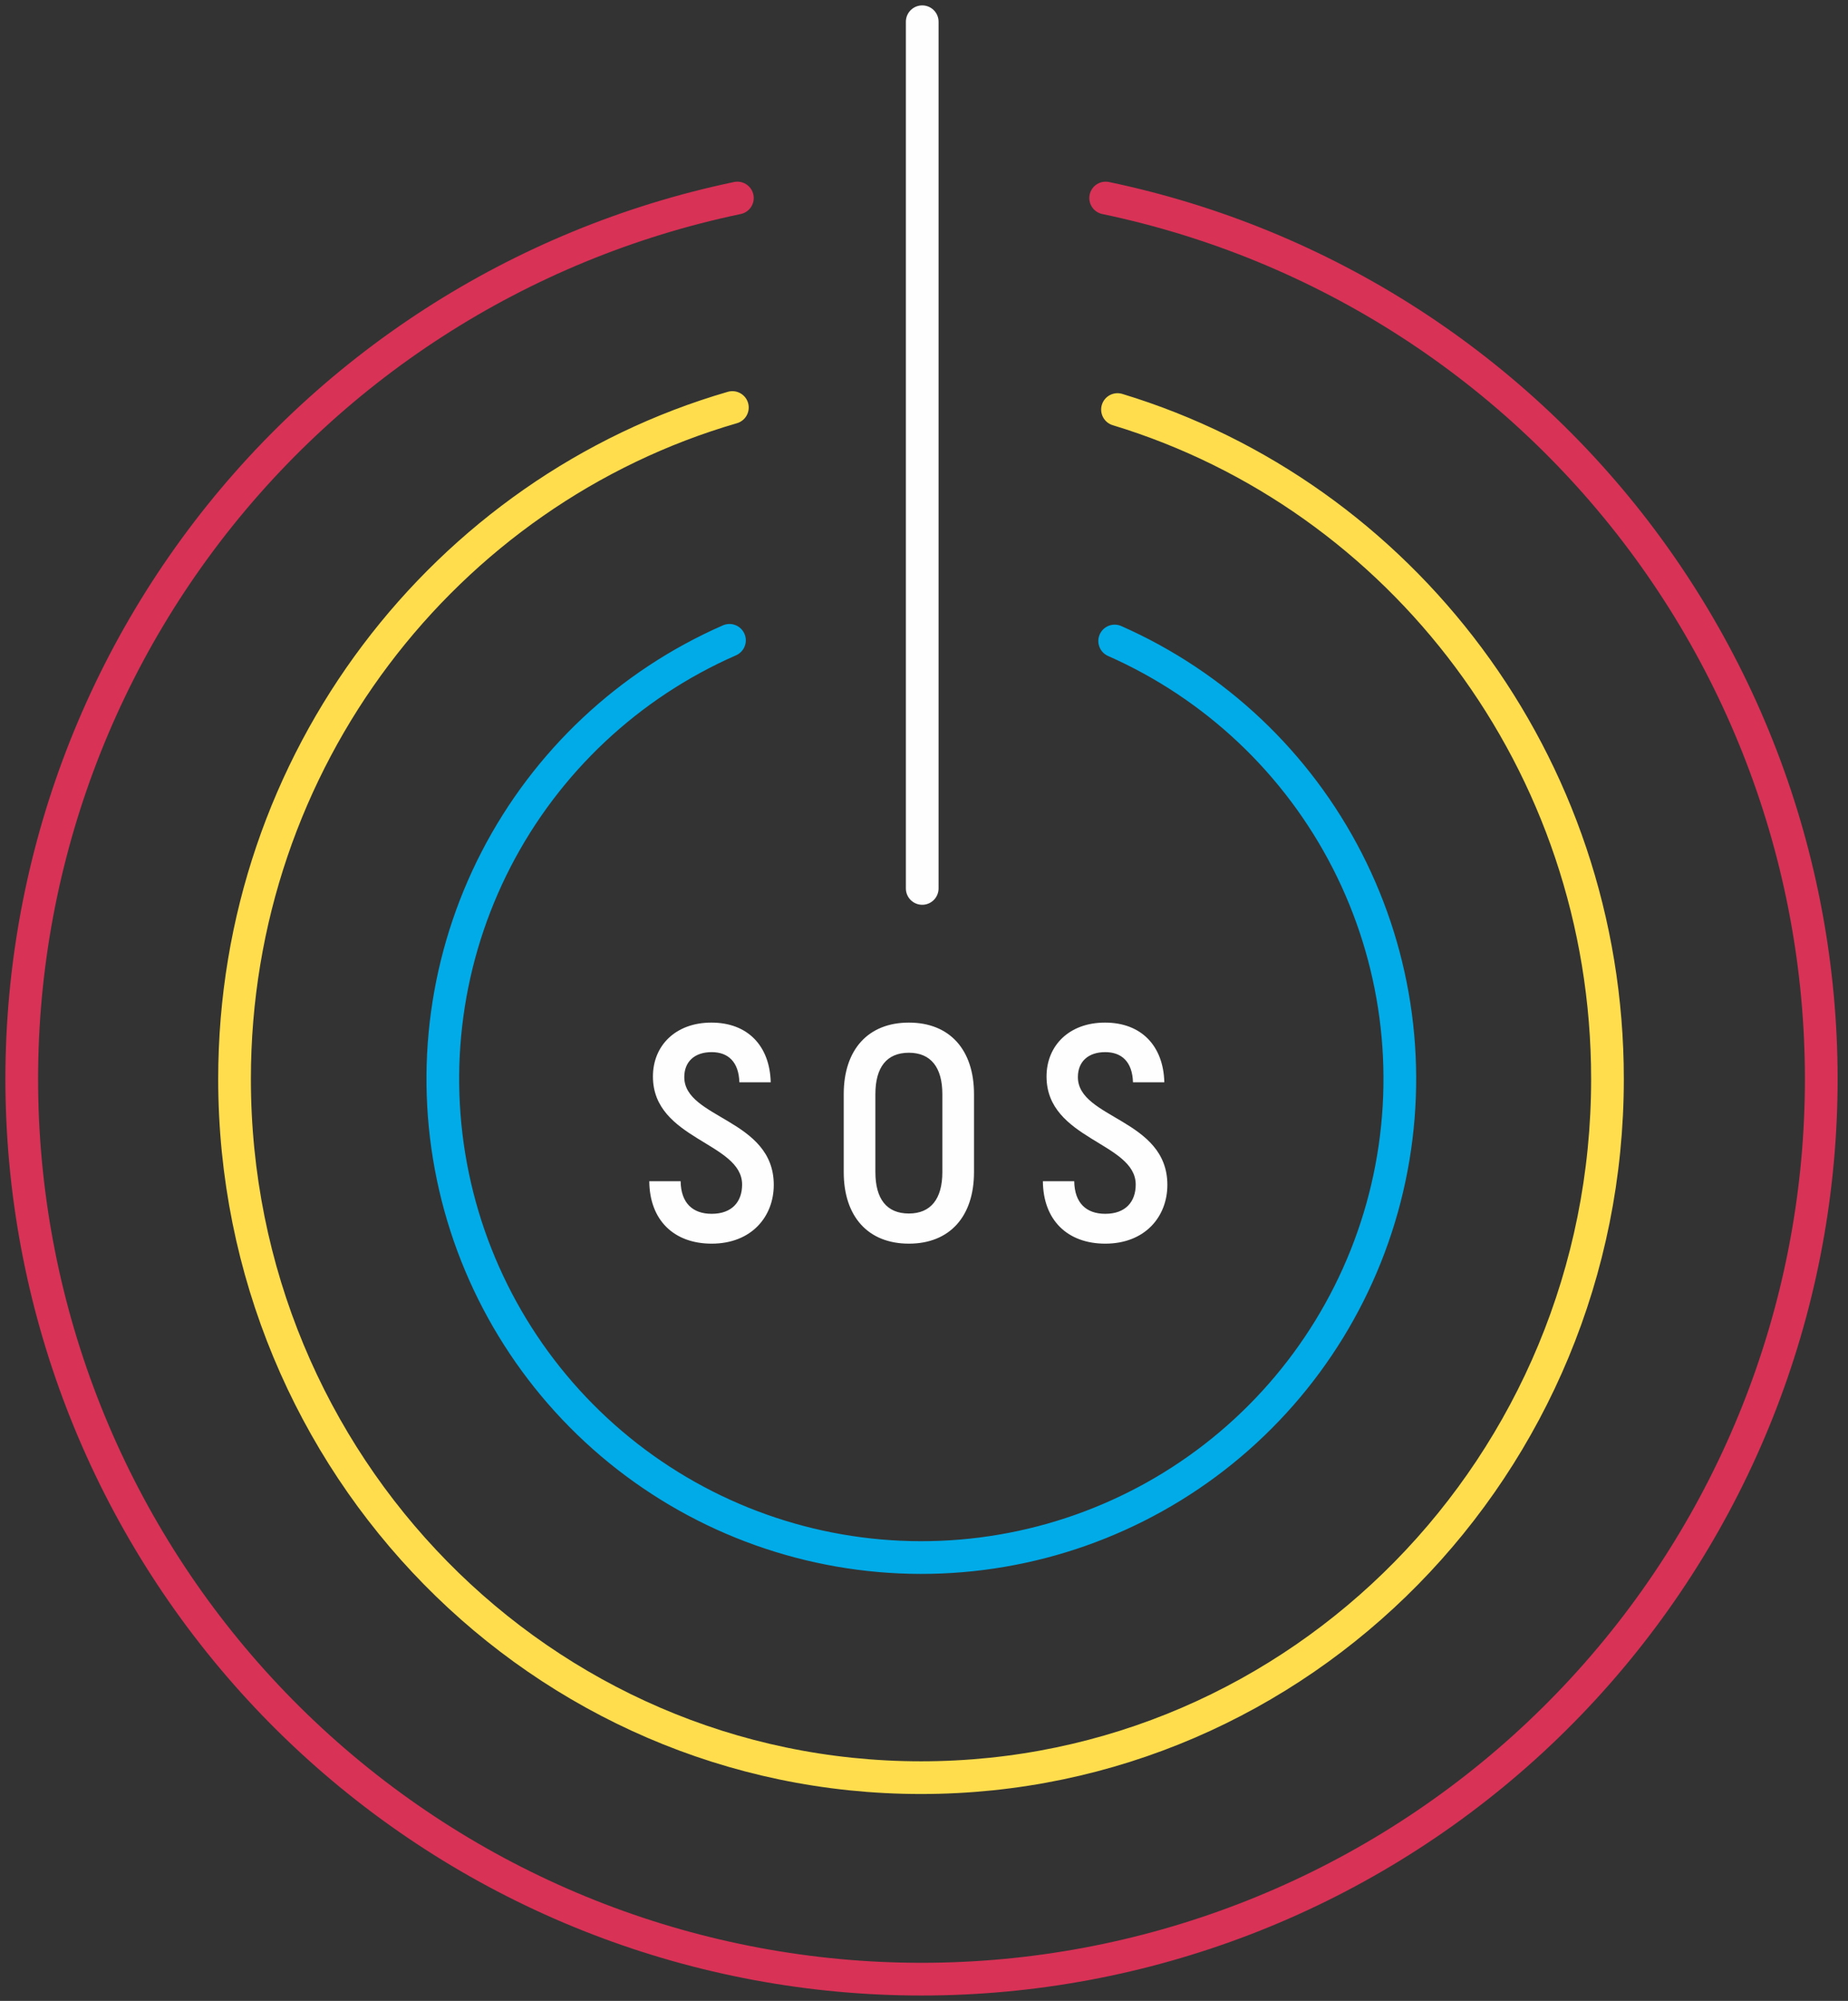
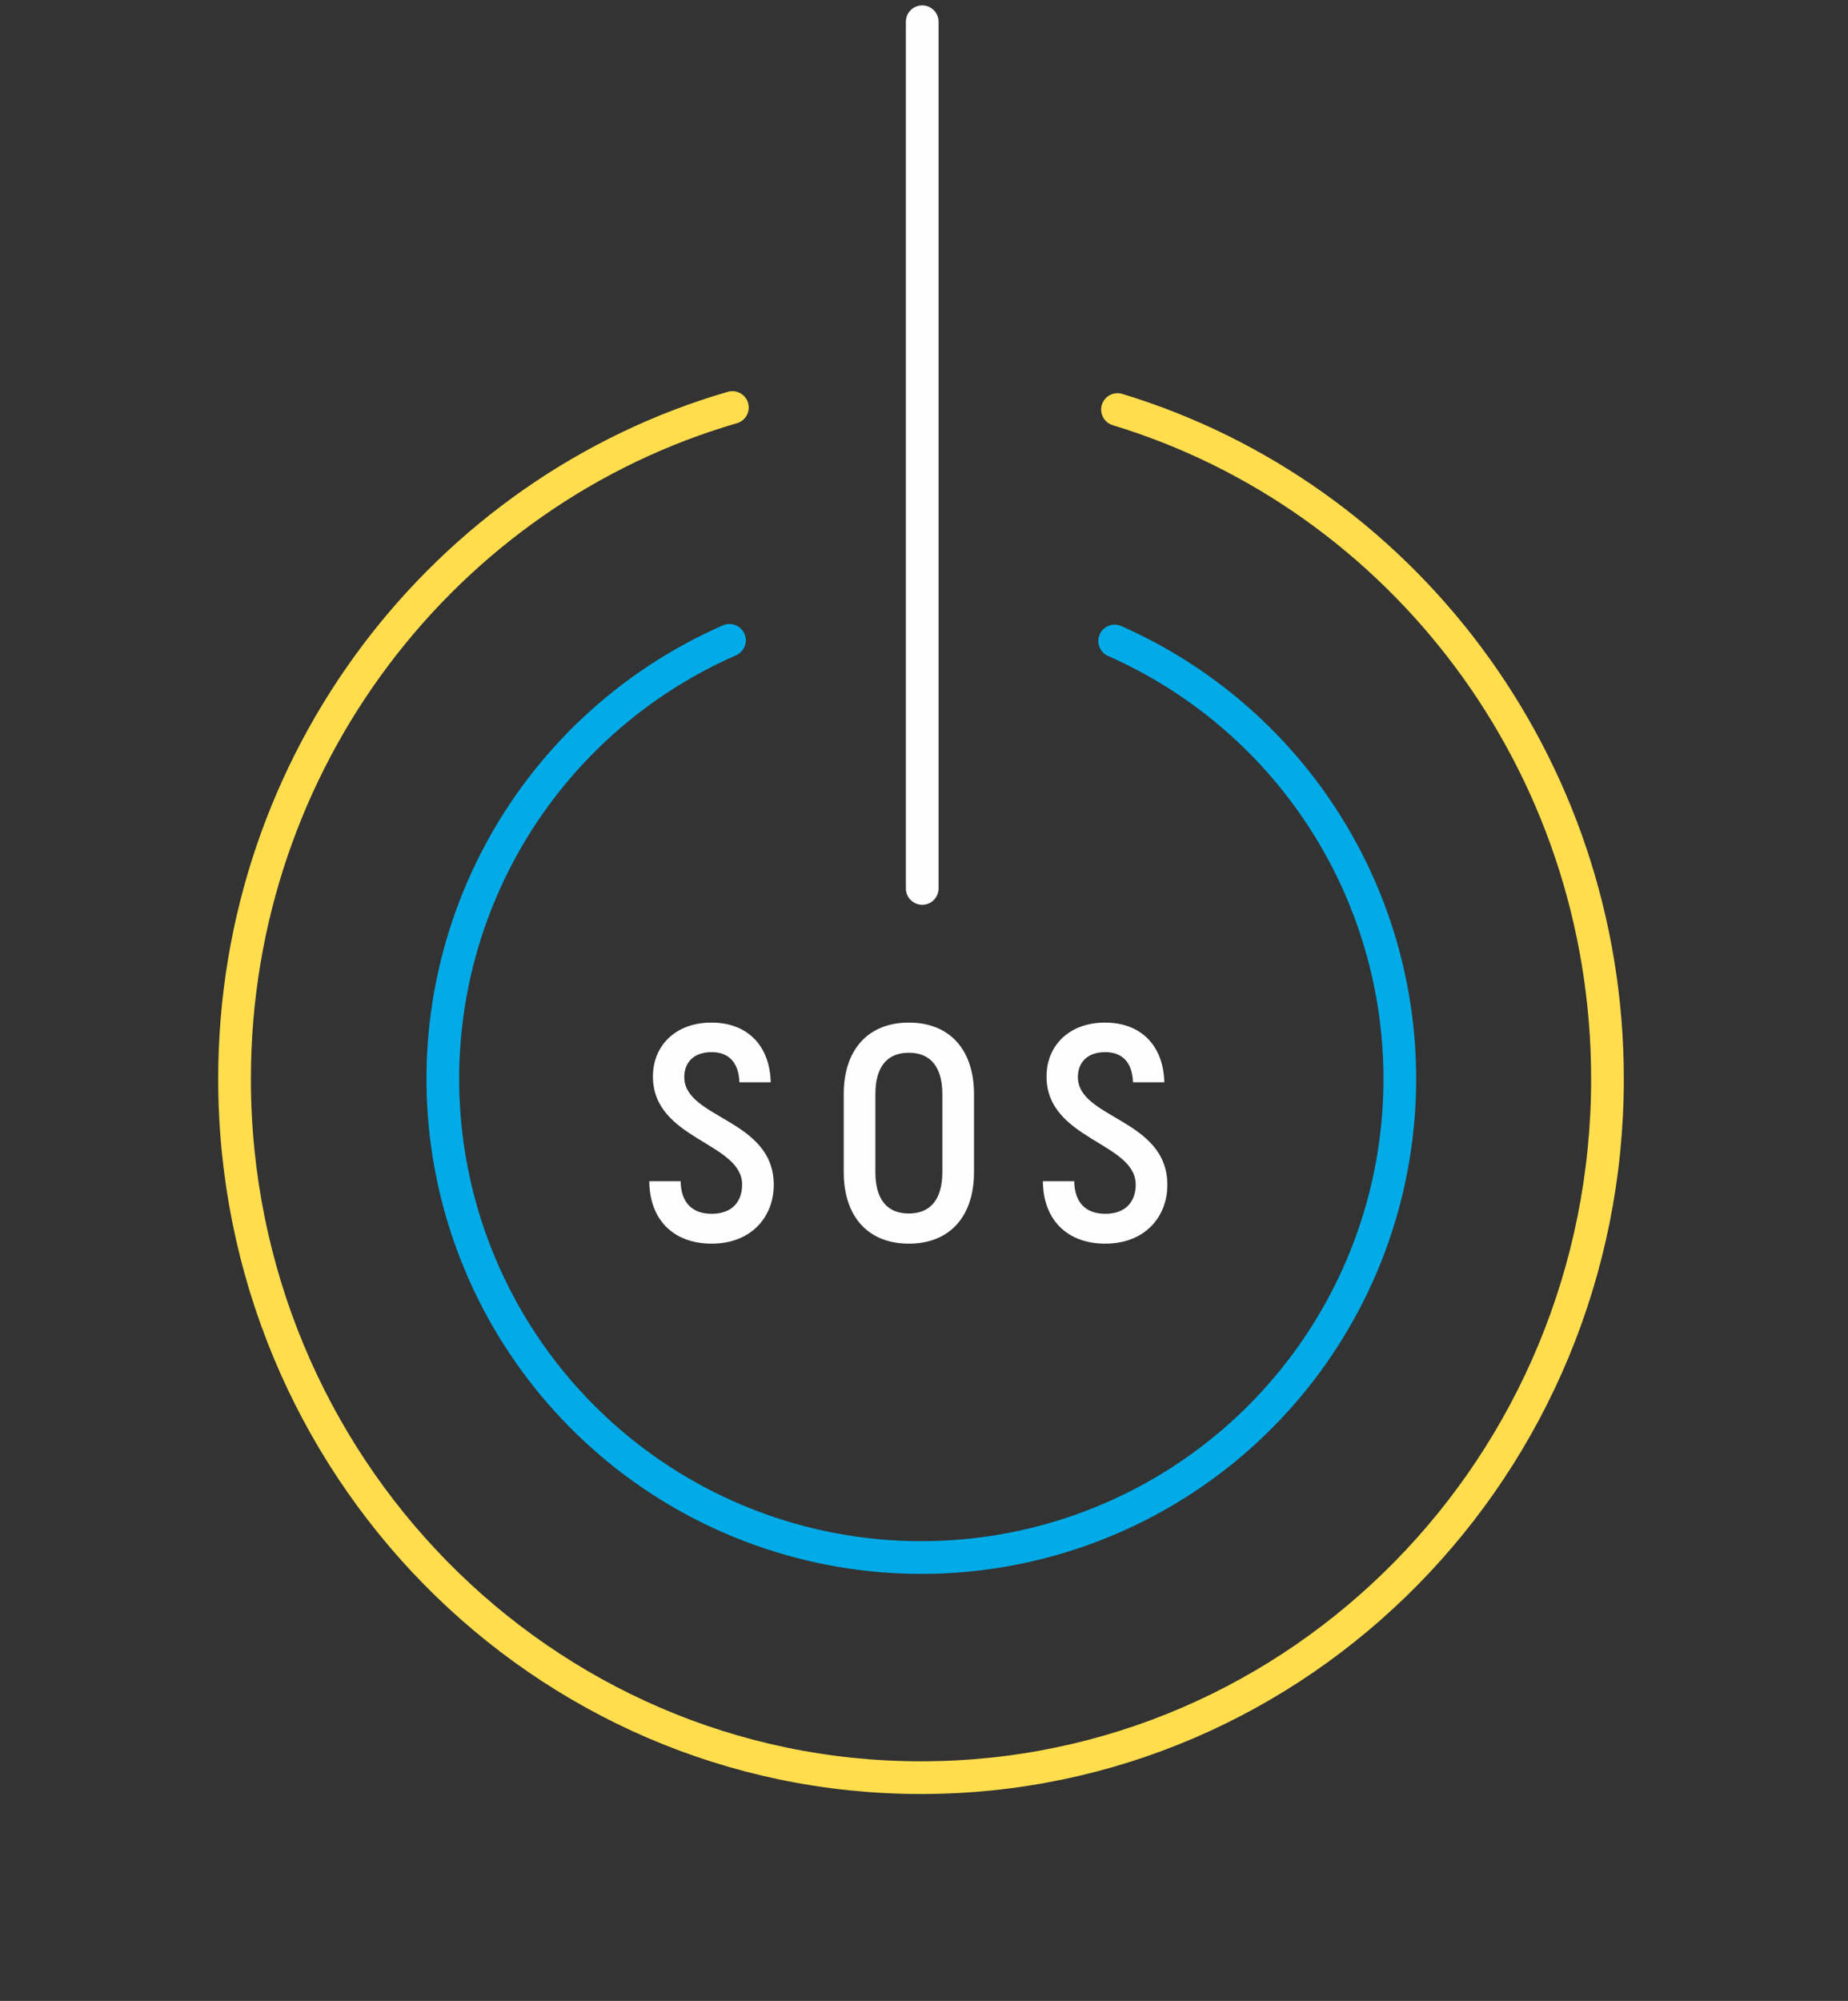
<svg xmlns="http://www.w3.org/2000/svg" width="85" height="92" viewBox="0 0 85 92" fill="none">
  <rect x="0" y="0" width="85" height="92" fill="#333333" stroke="none" />
  <path d="M32.734 57.182C34.568 57.182 35.59 55.936 35.59 54.48C35.59 51.442 31.474 51.442 31.474 49.524C31.474 48.824 31.936 48.376 32.734 48.376C33.49 48.376 33.98 48.824 34.008 49.762H35.45C35.408 48.096 34.4 47.018 32.72 47.018C31.068 47.018 30.032 48.082 30.032 49.496C30.032 52.408 34.134 52.52 34.134 54.466C34.134 55.25 33.672 55.81 32.734 55.81C31.866 55.81 31.32 55.32 31.306 54.312H29.864C29.878 56.104 30.998 57.182 32.734 57.182ZM41.804 57.182C43.68 57.182 44.8 55.936 44.8 53.892V50.308C44.8 48.264 43.68 47.018 41.804 47.018C39.928 47.018 38.808 48.264 38.808 50.308V53.892C38.808 55.936 39.928 57.182 41.804 57.182ZM41.804 55.796C40.782 55.796 40.264 55.124 40.264 53.892V50.308C40.264 49.076 40.782 48.404 41.804 48.404C42.812 48.404 43.344 49.076 43.344 50.308V53.892C43.344 55.124 42.812 55.796 41.804 55.796ZM50.838 57.182C52.672 57.182 53.694 55.936 53.694 54.48C53.694 51.442 49.578 51.442 49.578 49.524C49.578 48.824 50.04 48.376 50.838 48.376C51.594 48.376 52.084 48.824 52.112 49.762H53.554C53.512 48.096 52.504 47.018 50.824 47.018C49.172 47.018 48.136 48.082 48.136 49.496C48.136 52.408 52.238 52.52 52.238 54.466C52.238 55.25 51.776 55.81 50.838 55.81C49.97 55.81 49.424 55.32 49.41 54.312H47.968C47.982 56.104 49.102 57.182 50.838 57.182Z" fill="#FEFEFE" />
  <path d="M42.418 1L42.418 40.849" stroke="#FEFEFE" stroke-width="1.504" stroke-miterlimit="10" stroke-linecap="round" />
  <path d="M33.552 29.442C28.925 31.468 25.135 35.023 22.818 39.512C20.502 44.001 19.8 49.15 20.83 54.095C21.86 59.04 24.56 63.48 28.477 66.67C32.393 69.86 37.288 71.606 42.339 71.615C47.39 71.623 52.291 69.894 56.218 66.718C60.145 63.541 62.861 59.11 63.908 54.168C64.955 49.227 64.271 44.075 61.97 39.579C59.669 35.082 55.891 31.514 51.27 29.473" stroke="#00ABE8" stroke-width="1.504" stroke-miterlimit="10" stroke-linecap="round" />
  <path d="M33.686 18.737C20.486 22.568 10.788 34.94 10.788 49.609C10.788 67.345 24.924 81.735 42.363 81.735C59.802 81.735 73.937 67.357 73.937 49.609C73.937 35.061 64.436 22.783 51.4 18.831" stroke="#FFDD4D" stroke-width="1.504" stroke-miterlimit="10" stroke-linecap="round" />
-   <path d="M33.916 9.105C23.893 11.201 15.004 16.937 8.965 25.206C2.926 33.474 0.166 43.687 1.22 53.872C2.273 64.057 7.064 73.489 14.668 80.347C22.271 87.204 32.146 91 42.385 91C52.624 91 62.5 87.204 70.103 80.347C77.706 73.489 82.498 64.057 83.551 53.872C84.604 43.687 81.845 33.474 75.806 25.206C69.767 16.937 60.877 11.201 50.855 9.105" stroke="#D83256" stroke-width="1.504" stroke-miterlimit="10" stroke-linecap="round" />
</svg>